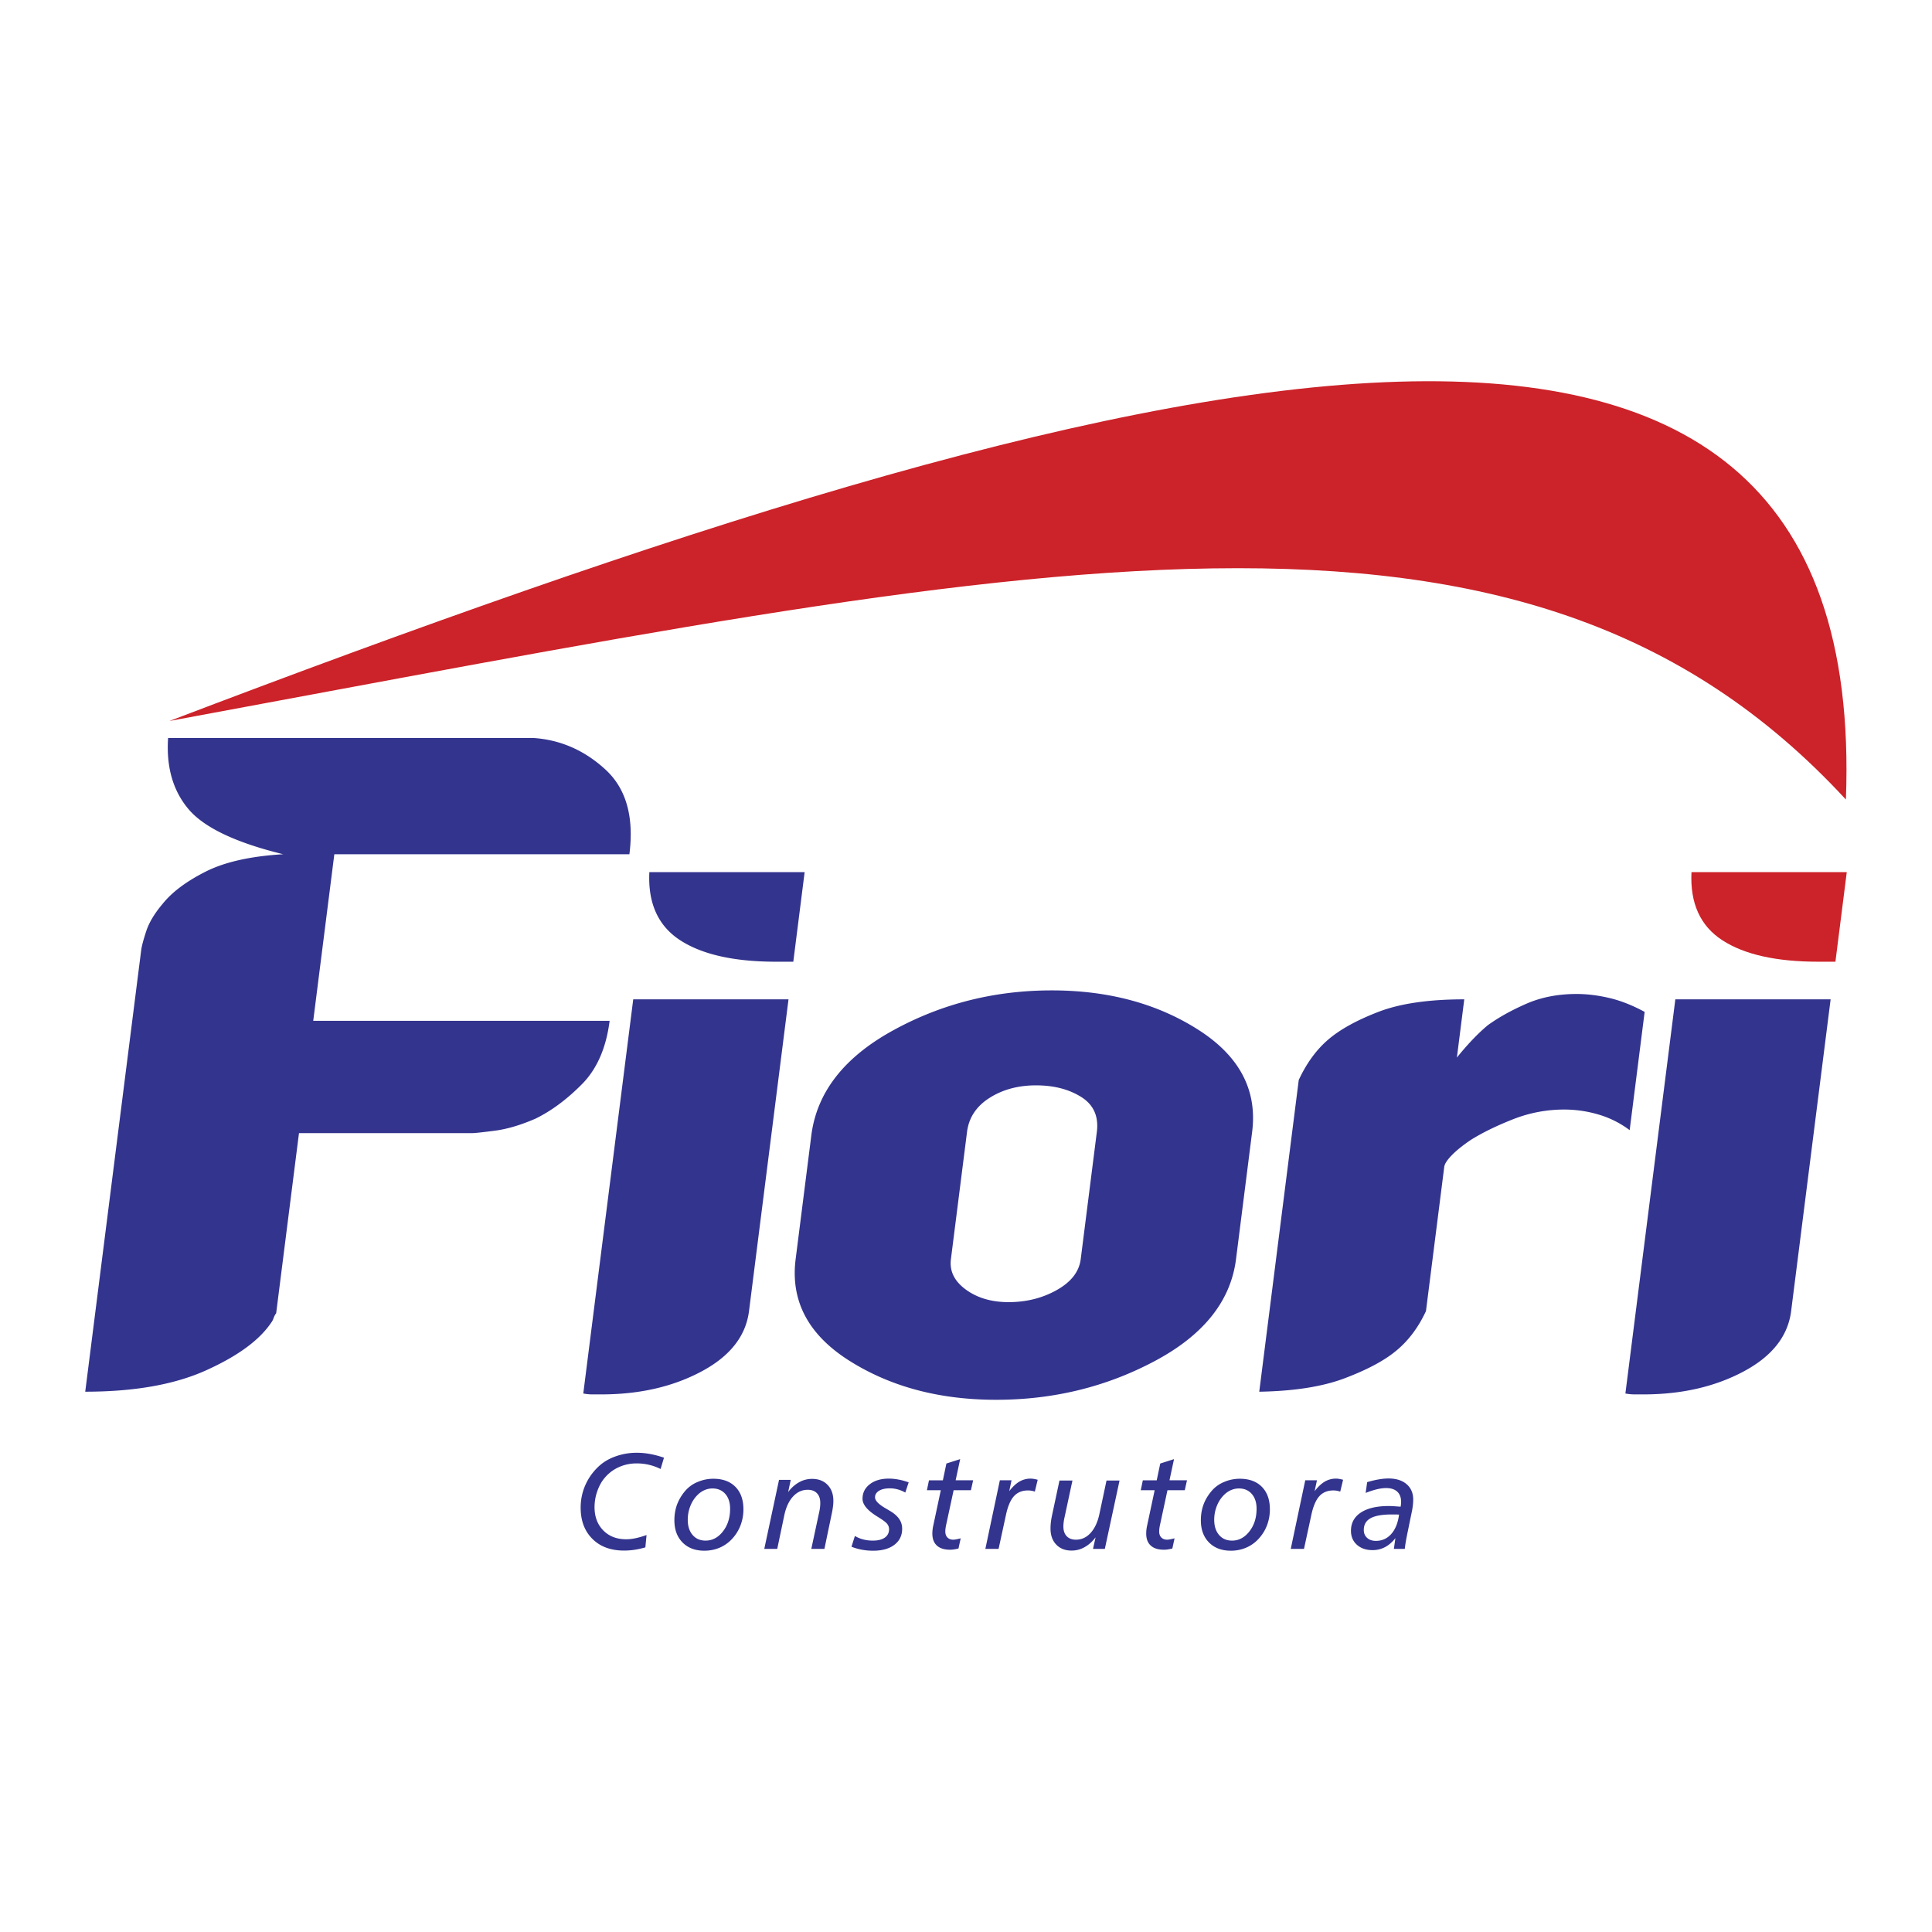
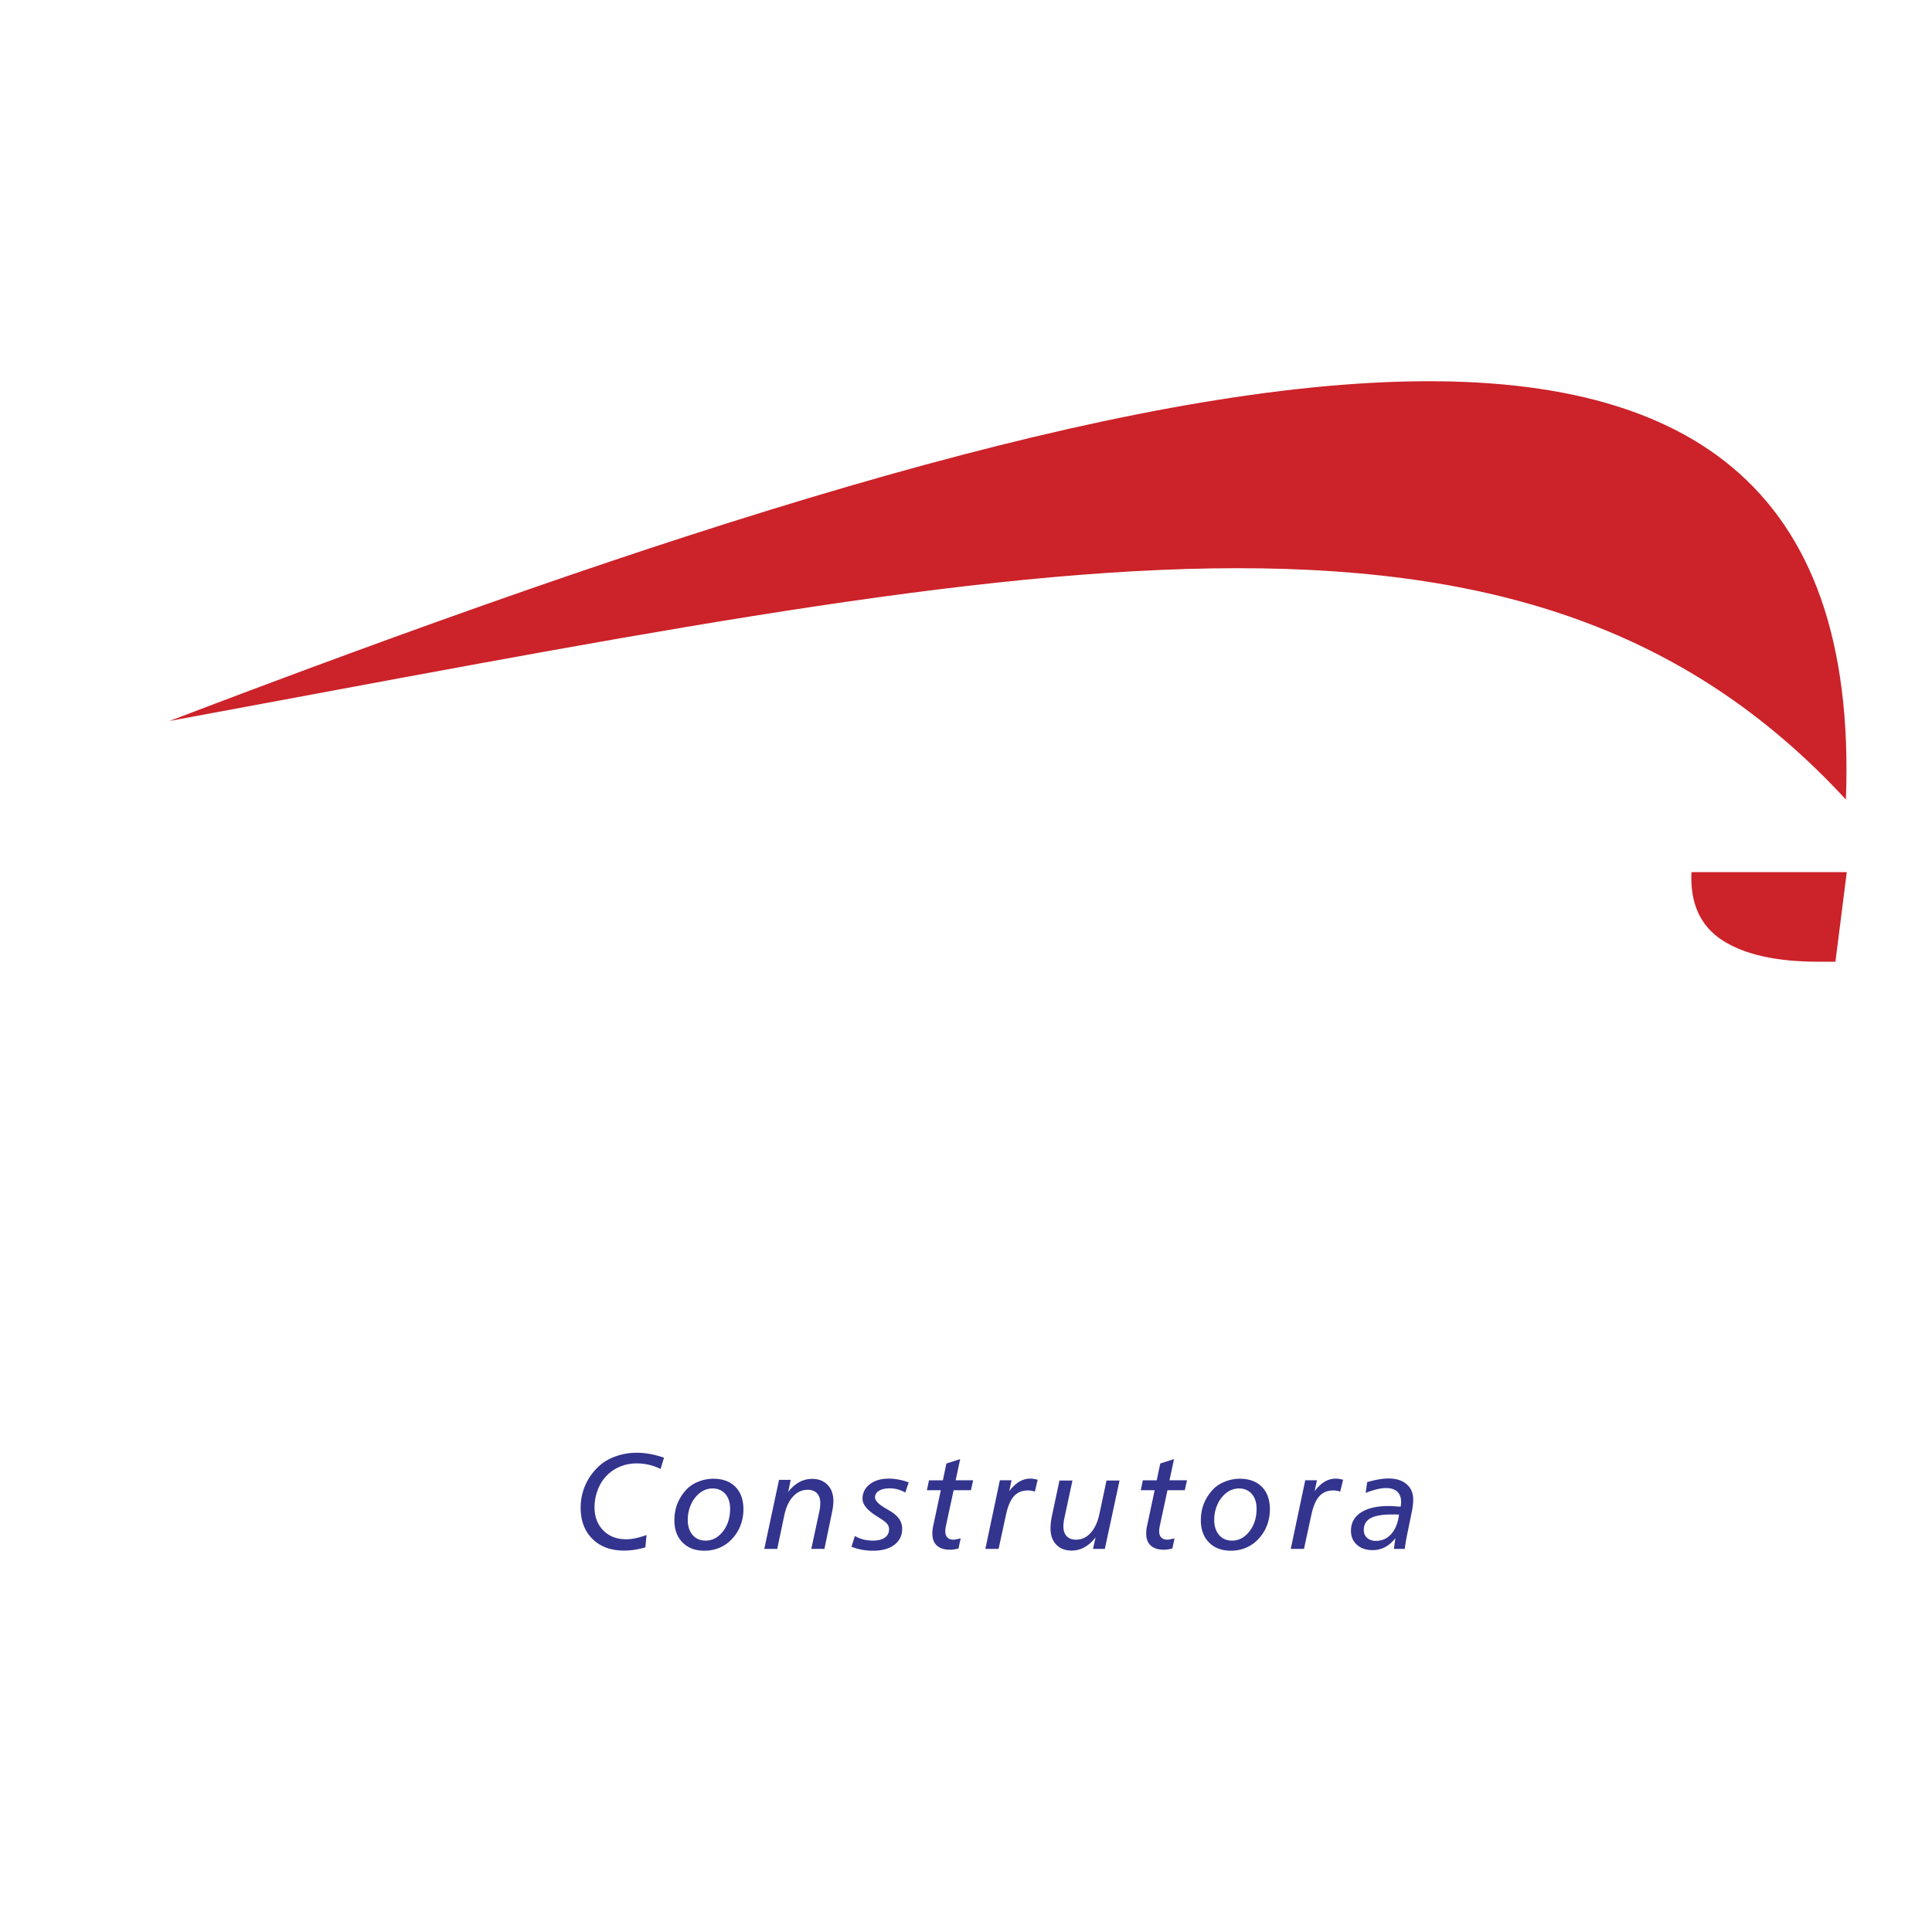
<svg xmlns="http://www.w3.org/2000/svg" xmlns:xlink="http://www.w3.org/1999/xlink" width="2500" height="2500" viewBox="0 0 192.756 192.756">
-   <path fill-rule="evenodd" clip-rule="evenodd" fill="#fff" d="M0 0h192.756v192.756H0V0z" />
-   <path d="M27.553 131.025c-.104.129-.189.29-.258.483a1.58 1.58 0 0 1-.257.482c-1.18 1.739-3.342 3.317-6.488 4.734s-7.161 2.126-12.046 2.126l5.547-43.768.037-.29c.049-.387.216-1.015.5-1.884.285-.87.837-1.788 1.657-2.754.933-1.159 2.354-2.222 4.265-3.188 1.91-.966 4.492-1.545 7.744-1.739-4.738-1.16-7.885-2.657-9.44-4.493-1.555-1.836-2.236-4.203-2.043-7.102h36.504c2.68.193 5.055 1.24 7.125 3.14 2.071 1.9 2.87 4.719 2.396 8.455h-29.44l-2.105 16.618H60.823c-.343 2.706-1.265 4.815-2.765 6.328-1.501 1.514-3.042 2.657-4.622 3.431-1.478.644-2.837 1.047-4.079 1.208-1.242.16-1.994.241-2.255.241H29.83l-2.277 17.972zm47.176-.217c-.317 2.503-1.904 4.514-4.759 6.033-2.855 1.519-6.179 2.278-9.972 2.278h-.908c-.282 0-.581-.029-.896-.089l4.984-39.326H78.67l-3.941 31.104zm5.55-43.794l-.566 4.469-.357 2.815-.209 1.653h-1.695c-4.196 0-7.394-.715-9.593-2.145-2.199-1.431-3.224-3.695-3.073-6.793h15.493v.001zm24.649 11.797c5.649 0 10.526 1.312 14.632 3.933 4.106 2.622 5.895 6.019 5.366 10.188l-1.608 12.692c-.528 4.171-3.217 7.552-8.063 10.144-4.848 2.592-10.136 3.889-15.865 3.889-5.648 0-10.527-1.297-14.637-3.889-4.109-2.592-5.9-5.973-5.372-10.144l1.563-12.334c.543-4.29 3.245-7.776 8.104-10.457 4.857-2.682 10.151-4.022 15.88-4.022zm-10.055 26.813c-.151 1.191.346 2.204 1.491 3.038 1.146.835 2.564 1.252 4.259 1.252 1.775 0 3.38-.402 4.813-1.207s2.229-1.832 2.388-3.083l1.608-12.692c.196-1.549-.322-2.71-1.556-3.485-1.233-.774-2.737-1.161-4.513-1.161s-3.321.417-4.637 1.251c-1.316.835-2.065 1.966-2.246 3.396l-1.607 12.691zm47.396 5.184c-.776 1.669-1.793 3.009-3.051 4.021-1.17.954-2.857 1.848-5.062 2.682-2.203.834-5.043 1.281-8.521 1.341l3.942-31.103c.776-1.669 1.753-3.009 2.931-4.022 1.178-1.013 2.848-1.937 5.011-2.771s5.021-1.252 8.571-1.252l-.736 5.81c1.054-1.31 2.077-2.383 3.07-3.217 1.066-.774 2.348-1.49 3.843-2.146s3.171-.982 5.026-.982c1.049 0 2.142.134 3.277.401 1.137.269 2.309.73 3.517 1.386l-.747 5.898c-.174 1.371-.335 2.637-.481 3.799l-.267 2.101a9.725 9.725 0 0 0-3.13-1.564 12.13 12.13 0 0 0-3.388-.491c-1.775 0-3.491.327-5.148.982-1.656.656-3.054 1.341-4.194 2.057-.794.536-1.423 1.042-1.887 1.519-.464.478-.714.864-.752 1.162l-1.824 14.389zm36.433 0c-.317 2.503-1.903 4.514-4.759 6.033-2.855 1.519-6.18 2.278-9.973 2.278h-.908a4.81 4.81 0 0 1-.896-.089l4.983-39.326h15.493l-3.94 31.104z" fill-rule="evenodd" clip-rule="evenodd" fill="#33348e" />
  <defs>
    <path id="a" d="M27.553 131.025c-.104.129-.189.29-.258.483a1.58 1.58 0 0 1-.257.482c-1.18 1.739-3.342 3.317-6.488 4.734s-7.161 2.126-12.046 2.126l5.547-43.768.037-.29c.049-.387.216-1.015.5-1.884.285-.87.837-1.788 1.657-2.754.933-1.159 2.354-2.222 4.265-3.188 1.91-.966 4.492-1.545 7.744-1.739-4.738-1.16-7.885-2.657-9.44-4.493-1.555-1.836-2.236-4.203-2.043-7.102h36.504c2.68.193 5.055 1.24 7.125 3.14 2.071 1.9 2.87 4.719 2.396 8.455h-29.44l-2.105 16.618H60.823c-.343 2.706-1.265 4.815-2.765 6.328-1.501 1.514-3.042 2.657-4.622 3.431-1.478.644-2.837 1.047-4.079 1.208-1.242.16-1.994.241-2.255.241H29.83l-2.277 17.972zm47.176-.217c-.317 2.503-1.904 4.514-4.759 6.033-2.855 1.519-6.179 2.278-9.972 2.278h-.908c-.282 0-.581-.029-.896-.089l4.984-39.326H78.67l-3.941 31.104zm5.55-43.794l-.566 4.469-.357 2.815-.209 1.653h-1.695c-4.196 0-7.394-.715-9.593-2.145-2.199-1.431-3.224-3.695-3.073-6.793h15.493v.001zm24.649 11.797c5.649 0 10.526 1.312 14.632 3.933 4.106 2.622 5.895 6.019 5.366 10.188l-1.608 12.692c-.528 4.171-3.217 7.552-8.063 10.144-4.848 2.592-10.136 3.889-15.865 3.889-5.648 0-10.527-1.297-14.637-3.889-4.109-2.592-5.9-5.973-5.372-10.144l1.563-12.334c.543-4.29 3.245-7.776 8.104-10.457 4.857-2.682 10.151-4.022 15.88-4.022zm-10.055 26.813c-.151 1.191.346 2.204 1.491 3.038 1.146.835 2.564 1.252 4.259 1.252 1.775 0 3.38-.402 4.813-1.207s2.229-1.832 2.388-3.083l1.608-12.692c.196-1.549-.322-2.71-1.556-3.485-1.233-.774-2.737-1.161-4.513-1.161s-3.321.417-4.637 1.251c-1.316.835-2.065 1.966-2.246 3.396l-1.607 12.691zm47.396 5.184c-.776 1.669-1.793 3.009-3.051 4.021-1.17.954-2.857 1.848-5.062 2.682-2.203.834-5.043 1.281-8.521 1.341l3.942-31.103c.776-1.669 1.753-3.009 2.931-4.022 1.178-1.013 2.848-1.937 5.011-2.771s5.021-1.252 8.571-1.252l-.736 5.81c1.054-1.31 2.077-2.383 3.07-3.217 1.066-.774 2.348-1.49 3.843-2.146s3.171-.982 5.026-.982c1.049 0 2.142.134 3.277.401 1.137.269 2.309.73 3.517 1.386l-.747 5.898c-.174 1.371-.335 2.637-.481 3.799l-.267 2.101a9.725 9.725 0 0 0-3.13-1.564 12.13 12.13 0 0 0-3.388-.491c-1.775 0-3.491.327-5.148.982-1.656.656-3.054 1.341-4.194 2.057-.794.536-1.423 1.042-1.887 1.519-.464.478-.714.864-.752 1.162l-1.824 14.389zm36.433 0c-.317 2.503-1.903 4.514-4.759 6.033-2.855 1.519-6.18 2.278-9.973 2.278h-.908a4.81 4.81 0 0 1-.896-.089l4.983-39.326h15.493l-3.94 31.104z" />
  </defs>
  <clipPath id="b">
    <use xlink:href="#a" overflow="visible" />
  </clipPath>
-   <path d="M109.259 81.173c8.823 0 15.589 3.401 15.061 7.571s-8.155 7.57-16.979 7.57c-8.823 0-15.588-3.4-15.06-7.57.528-4.17 8.155-7.571 16.978-7.571zm137.845 0c8.824 0 15.589 3.401 15.061 7.571s-8.155 7.57-16.979 7.57-15.589-3.4-15.061-7.57 8.156-7.571 16.979-7.571z" clip-path="url(#b)" fill-rule="evenodd" clip-rule="evenodd" fill="#e5a430" />
  <path d="M66.246 145.434l-.338 1.128a5.329 5.329 0 0 0-1.166-.421 5.396 5.396 0 0 0-1.224-.137c-.625 0-1.209.122-1.755.365a3.902 3.902 0 0 0-1.397 1.035c-.324.367-.577.817-.766 1.35a4.802 4.802 0 0 0-.283 1.608c0 .96.29 1.734.87 2.325.58.592 1.345.886 2.296.886.288 0 .596-.036.929-.106.331-.07.698-.176 1.094-.318l-.118 1.233a8.507 8.507 0 0 1-1.078.24 7.05 7.05 0 0 1-1.046.079c-1.323 0-2.376-.387-3.157-1.164-.784-.776-1.175-1.816-1.175-3.121 0-.824.17-1.601.507-2.335a5.642 5.642 0 0 1 1.449-1.918c.449-.381.99-.68 1.631-.896a6.212 6.212 0 0 1 2.013-.325c.428 0 .87.04 1.32.122s.916.207 1.394.37zm6.597 5.095c0-.62-.158-1.111-.478-1.477-.319-.364-.745-.548-1.279-.548-.254 0-.499.047-.74.143a2.184 2.184 0 0 0-.673.428 3.15 3.15 0 0 0-.777 1.133 3.672 3.672 0 0 0-.278 1.423c0 .632.16 1.137.484 1.513.322.376.754.563 1.293.563.678 0 1.255-.306 1.733-.919.477-.612.715-1.366.715-2.259zm-1.671-2.994c.938 0 1.671.27 2.202.809.532.542.797 1.286.797 2.238a4.45 4.45 0 0 1-.295 1.619c-.197.507-.484.96-.86 1.359a3.596 3.596 0 0 1-1.234.86c-.469.196-.97.294-1.506.294-.911 0-1.638-.273-2.179-.822-.542-.548-.813-1.286-.813-2.21 0-.58.093-1.114.278-1.606a4.57 4.57 0 0 1 .863-1.399 3.237 3.237 0 0 1 1.2-.829 3.957 3.957 0 0 1 1.547-.313zm11.809 3.497l-.729 3.504h-1.309l.804-3.744a3.885 3.885 0 0 0 .092-.849c0-.41-.111-.732-.331-.963-.222-.229-.527-.345-.917-.345-.566 0-1.055.223-1.465.666-.412.446-.705 1.071-.876 1.876l-.705 3.358h-1.293l1.472-6.888h1.168l-.258 1.221a3.402 3.402 0 0 1 1.094-.985 2.646 2.646 0 0 1 1.295-.335c.646 0 1.159.199 1.545.598.385.396.578.934.578 1.604 0 .17-.014.36-.041.571a7.388 7.388 0 0 1-.124.711zm7.678-3.138l-.337 1.017a3.46 3.46 0 0 0-.768-.317 3.022 3.022 0 0 0-.773-.102c-.45 0-.81.081-1.078.244-.268.166-.401.381-.401.653 0 .321.345.684 1.035 1.087.242.143.433.253.571.339.376.238.652.496.832.775.179.278.269.591.269.936 0 .672-.258 1.204-.777 1.599-.517.394-1.225.591-2.122.591-.38 0-.752-.034-1.112-.1a5.443 5.443 0 0 1-1.046-.299l.34-1.073c.27.158.552.276.849.351.297.075.612.113.942.113.514 0 .91-.1 1.194-.299.283-.199.425-.48.425-.843a.833.833 0 0 0-.199-.541c-.131-.161-.437-.388-.915-.68l-.041-.027c-.995-.609-1.493-1.205-1.493-1.784 0-.594.24-1.076.723-1.45.482-.373 1.114-.562 1.898-.562.319 0 .641.032.969.094.326.06.666.153 1.015.278zm5.138-2.316l-.453 2.111h1.746l-.22.989h-1.726l-.737 3.416a4.01 4.01 0 0 0-.07.383c-.016.12-.023.229-.023.321 0 .252.07.451.213.596.141.147.337.22.591.22.07 0 .163-.012.279-.034a7.31 7.31 0 0 0 .451-.1l-.22 1.015c-.163.041-.312.07-.451.091a2.57 2.57 0 0 1-.392.029c-.575 0-1.012-.138-1.313-.414s-.451-.675-.451-1.198c0-.118.007-.242.021-.369.013-.13.034-.266.066-.405l.756-3.55h-1.386l.206-.989h1.386l.352-1.674 1.375-.438zm7.735 2.057l-.286 1.181c-.11-.036-.222-.063-.335-.084s-.229-.03-.349-.03c-.584 0-1.049.19-1.397.571-.347.381-.614 1.003-.8 1.866l-.736 3.397h-1.32l1.447-6.847h1.166l-.23 1.085c.336-.438.676-.755 1.015-.954a2.181 2.181 0 0 1 1.114-.299c.098 0 .207.01.326.03.121.02.247.051.385.084zm2.171.079h1.296l-.804 3.737a3.748 3.748 0 0 0-.072.424c-.019.147-.027.29-.027.433 0 .409.11.731.332.962.221.229.528.345.923.345.562 0 1.048-.224 1.458-.673.412-.45.705-1.078.877-1.882l.711-3.346h1.3l-1.468 6.822h-1.18l.258-1.155c-.335.435-.703.764-1.107.985a2.601 2.601 0 0 1-1.286.335c-.644 0-1.152-.199-1.533-.598-.38-.396-.571-.933-.571-1.606 0-.201.012-.409.036-.622.025-.213.062-.43.109-.657l.748-3.504zm11.429-2.136l-.452 2.111h1.746l-.22.989h-1.727l-.735 3.416a3.469 3.469 0 0 0-.07.383c-.017.12-.022.229-.022.321 0 .252.069.451.212.596.141.147.338.22.592.22.07 0 .163-.012.278-.034a7.31 7.31 0 0 0 .451-.1l-.22 1.015c-.163.041-.313.07-.451.091a2.57 2.57 0 0 1-.392.029c-.575 0-1.013-.138-1.313-.414-.302-.276-.451-.675-.451-1.198a3.653 3.653 0 0 1 .086-.774l.757-3.55h-1.386l.206-.989h1.386l.351-1.674 1.374-.438zm8.237 4.951c0-.62-.158-1.111-.478-1.477-.319-.364-.745-.548-1.28-.548-.253 0-.498.047-.74.143-.24.095-.464.238-.673.428a3.135 3.135 0 0 0-.776 1.133 3.673 3.673 0 0 0-.279 1.423c0 .632.161 1.137.485 1.513.321.376.754.563 1.293.563.677 0 1.255-.306 1.732-.919.479-.612.716-1.366.716-2.259zm-1.672-2.994c.938 0 1.672.27 2.202.809.532.542.797 1.286.797 2.238a4.45 4.45 0 0 1-.294 1.619c-.197.507-.485.96-.861 1.359a3.587 3.587 0 0 1-1.234.86 3.859 3.859 0 0 1-1.506.294c-.91 0-1.637-.273-2.179-.822-.541-.548-.812-1.286-.812-2.21 0-.58.093-1.114.278-1.606.186-.491.473-.957.863-1.399a3.233 3.233 0 0 1 1.199-.829 3.96 3.96 0 0 1 1.547-.313zm10.304.1l-.285 1.181c-.111-.036-.223-.063-.336-.084s-.229-.03-.349-.03c-.584 0-1.049.19-1.397.571-.347.381-.614 1.003-.8 1.866l-.735 3.397h-1.321l1.447-6.847h1.167l-.231 1.085c.336-.438.676-.755 1.016-.954a2.175 2.175 0 0 1 1.113-.299c.098 0 .207.01.327.03.119.02.245.051.384.084zm5.582 3.476c-.083-.004-.174-.009-.273-.011s-.245-.002-.435-.002c-.97 0-1.681.124-2.132.376-.451.248-.677.641-.677 1.171 0 .328.11.591.332.79.221.199.512.299.875.299.615 0 1.128-.23 1.538-.693.408-.464.666-1.107.772-1.93zm1.308-.45l-.424 2.07c-.093.45-.163.806-.206 1.062-.046.256-.079.506-.106.743h-1.088l.152-1.073c-.324.405-.673.706-1.049.901a2.654 2.654 0 0 1-1.234.292c-.641 0-1.16-.179-1.556-.534-.396-.355-.594-.82-.594-1.391 0-.784.331-1.392.989-1.825.659-.434 1.588-.65 2.786-.65.134 0 .29.004.472.016l.709.05a3.245 3.245 0 0 0 .048-.464c0-.451-.13-.796-.386-1.035-.256-.238-.627-.358-1.114-.358-.273 0-.58.041-.913.12a8.368 8.368 0 0 0-1.125.365l.151-1.076c.403-.12.782-.211 1.135-.271.355-.062.687-.094.997-.094.761 0 1.36.188 1.8.566.442.378.662.895.662 1.545 0 .153-.01.317-.027.486a8.3 8.3 0 0 1-.079.555z" fill-rule="evenodd" clip-rule="evenodd" fill="#33348e" />
  <path d="M184.252 87.014l-.566 4.469-.357 2.815c-.108.864-.179 1.415-.209 1.653H181.425c-4.196 0-7.394-.715-9.593-2.145-2.199-1.431-3.224-3.695-3.073-6.793h15.493v.001z" fill-rule="evenodd" clip-rule="evenodd" fill="#cc2229" />
  <g>
    <defs>
      <path id="c" d="M184.252 87.014l-.566 4.469-.357 2.815c-.108.864-.179 1.415-.209 1.653H181.425c-4.196 0-7.394-.715-9.593-2.145-2.199-1.431-3.224-3.695-3.073-6.793h15.493v.001z" />
    </defs>
    <clipPath id="d">
      <use xlink:href="#c" overflow="visible" />
    </clipPath>
    <path d="M109.259 81.173c8.823 0 15.589 3.401 15.061 7.571s-8.155 7.57-16.979 7.57c-8.823 0-15.588-3.4-15.06-7.57.528-4.17 8.155-7.571 16.978-7.571zm137.845 0c8.824 0 15.589 3.401 15.061 7.571s-8.155 7.57-16.979 7.57-15.589-3.4-15.061-7.57 8.156-7.571 16.979-7.571z" clip-path="url(#d)" fill-rule="evenodd" clip-rule="evenodd" fill="#e5a430" />
  </g>
  <path d="M16.902 71.934c86.81-16.066 134.982-27.147 167.264 7.835 2.394-63.281-69.42-45.134-167.264-7.835z" fill-rule="evenodd" clip-rule="evenodd" fill="#cc2229" />
</svg>